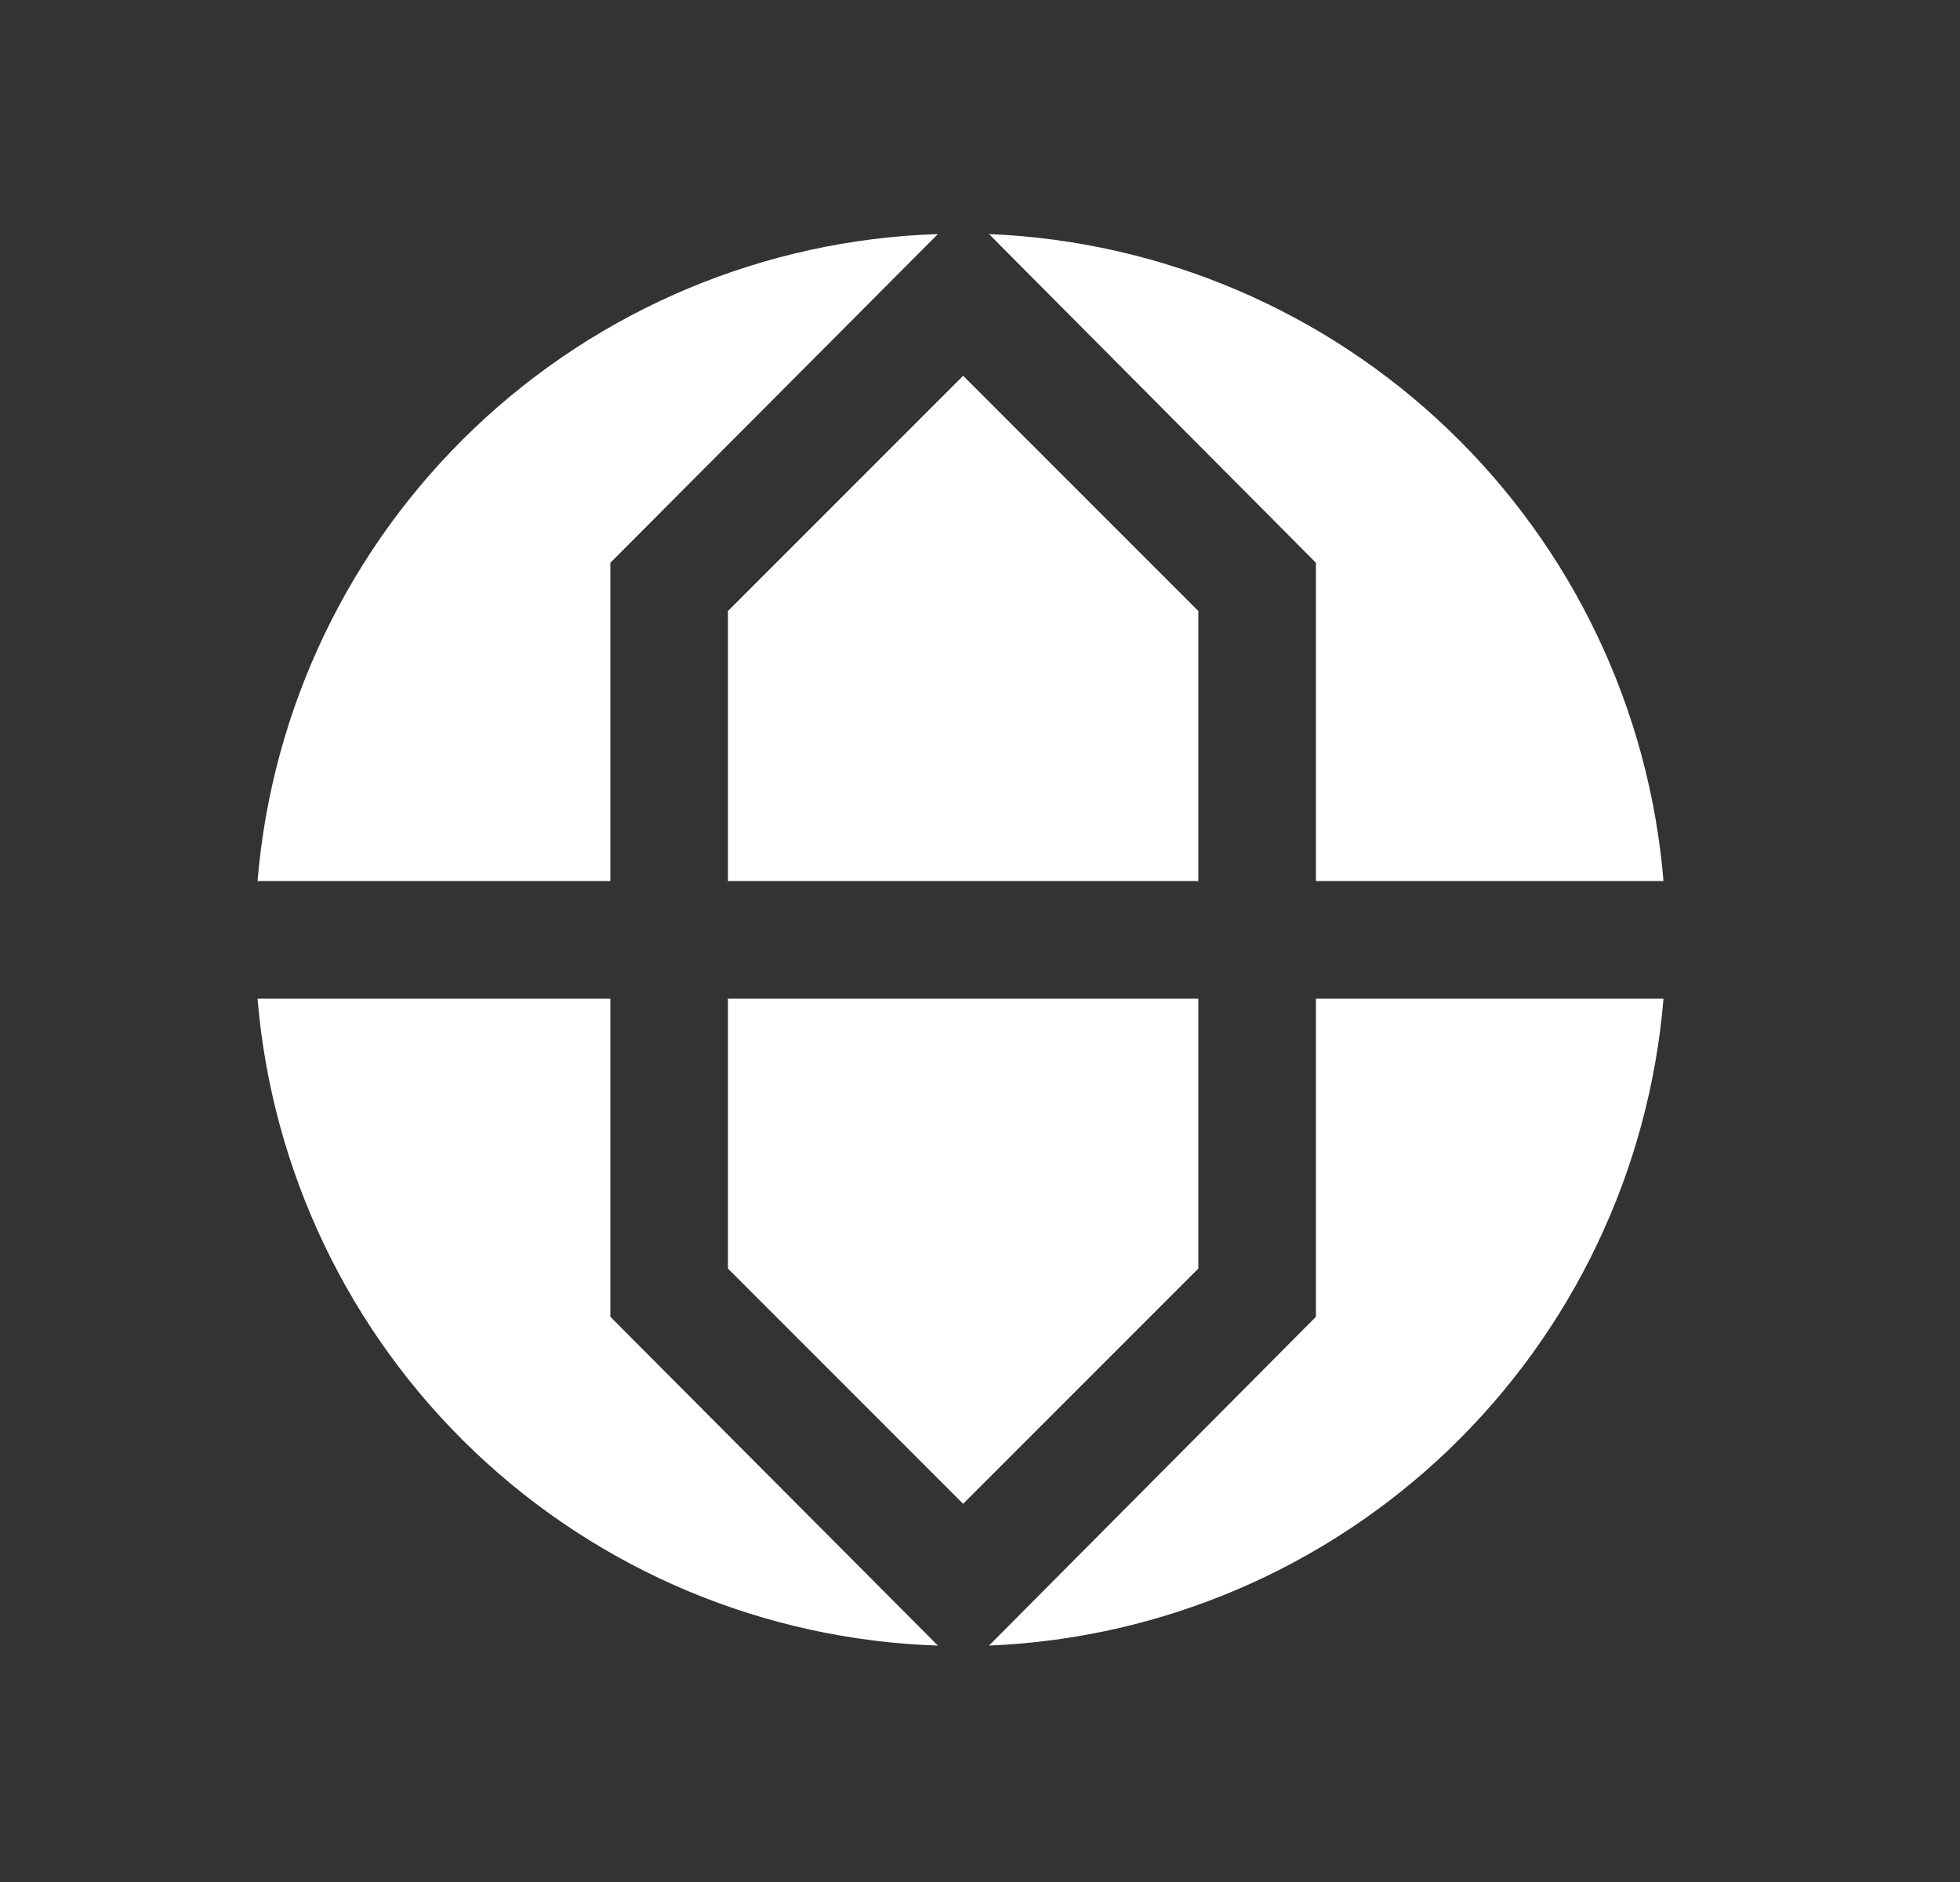
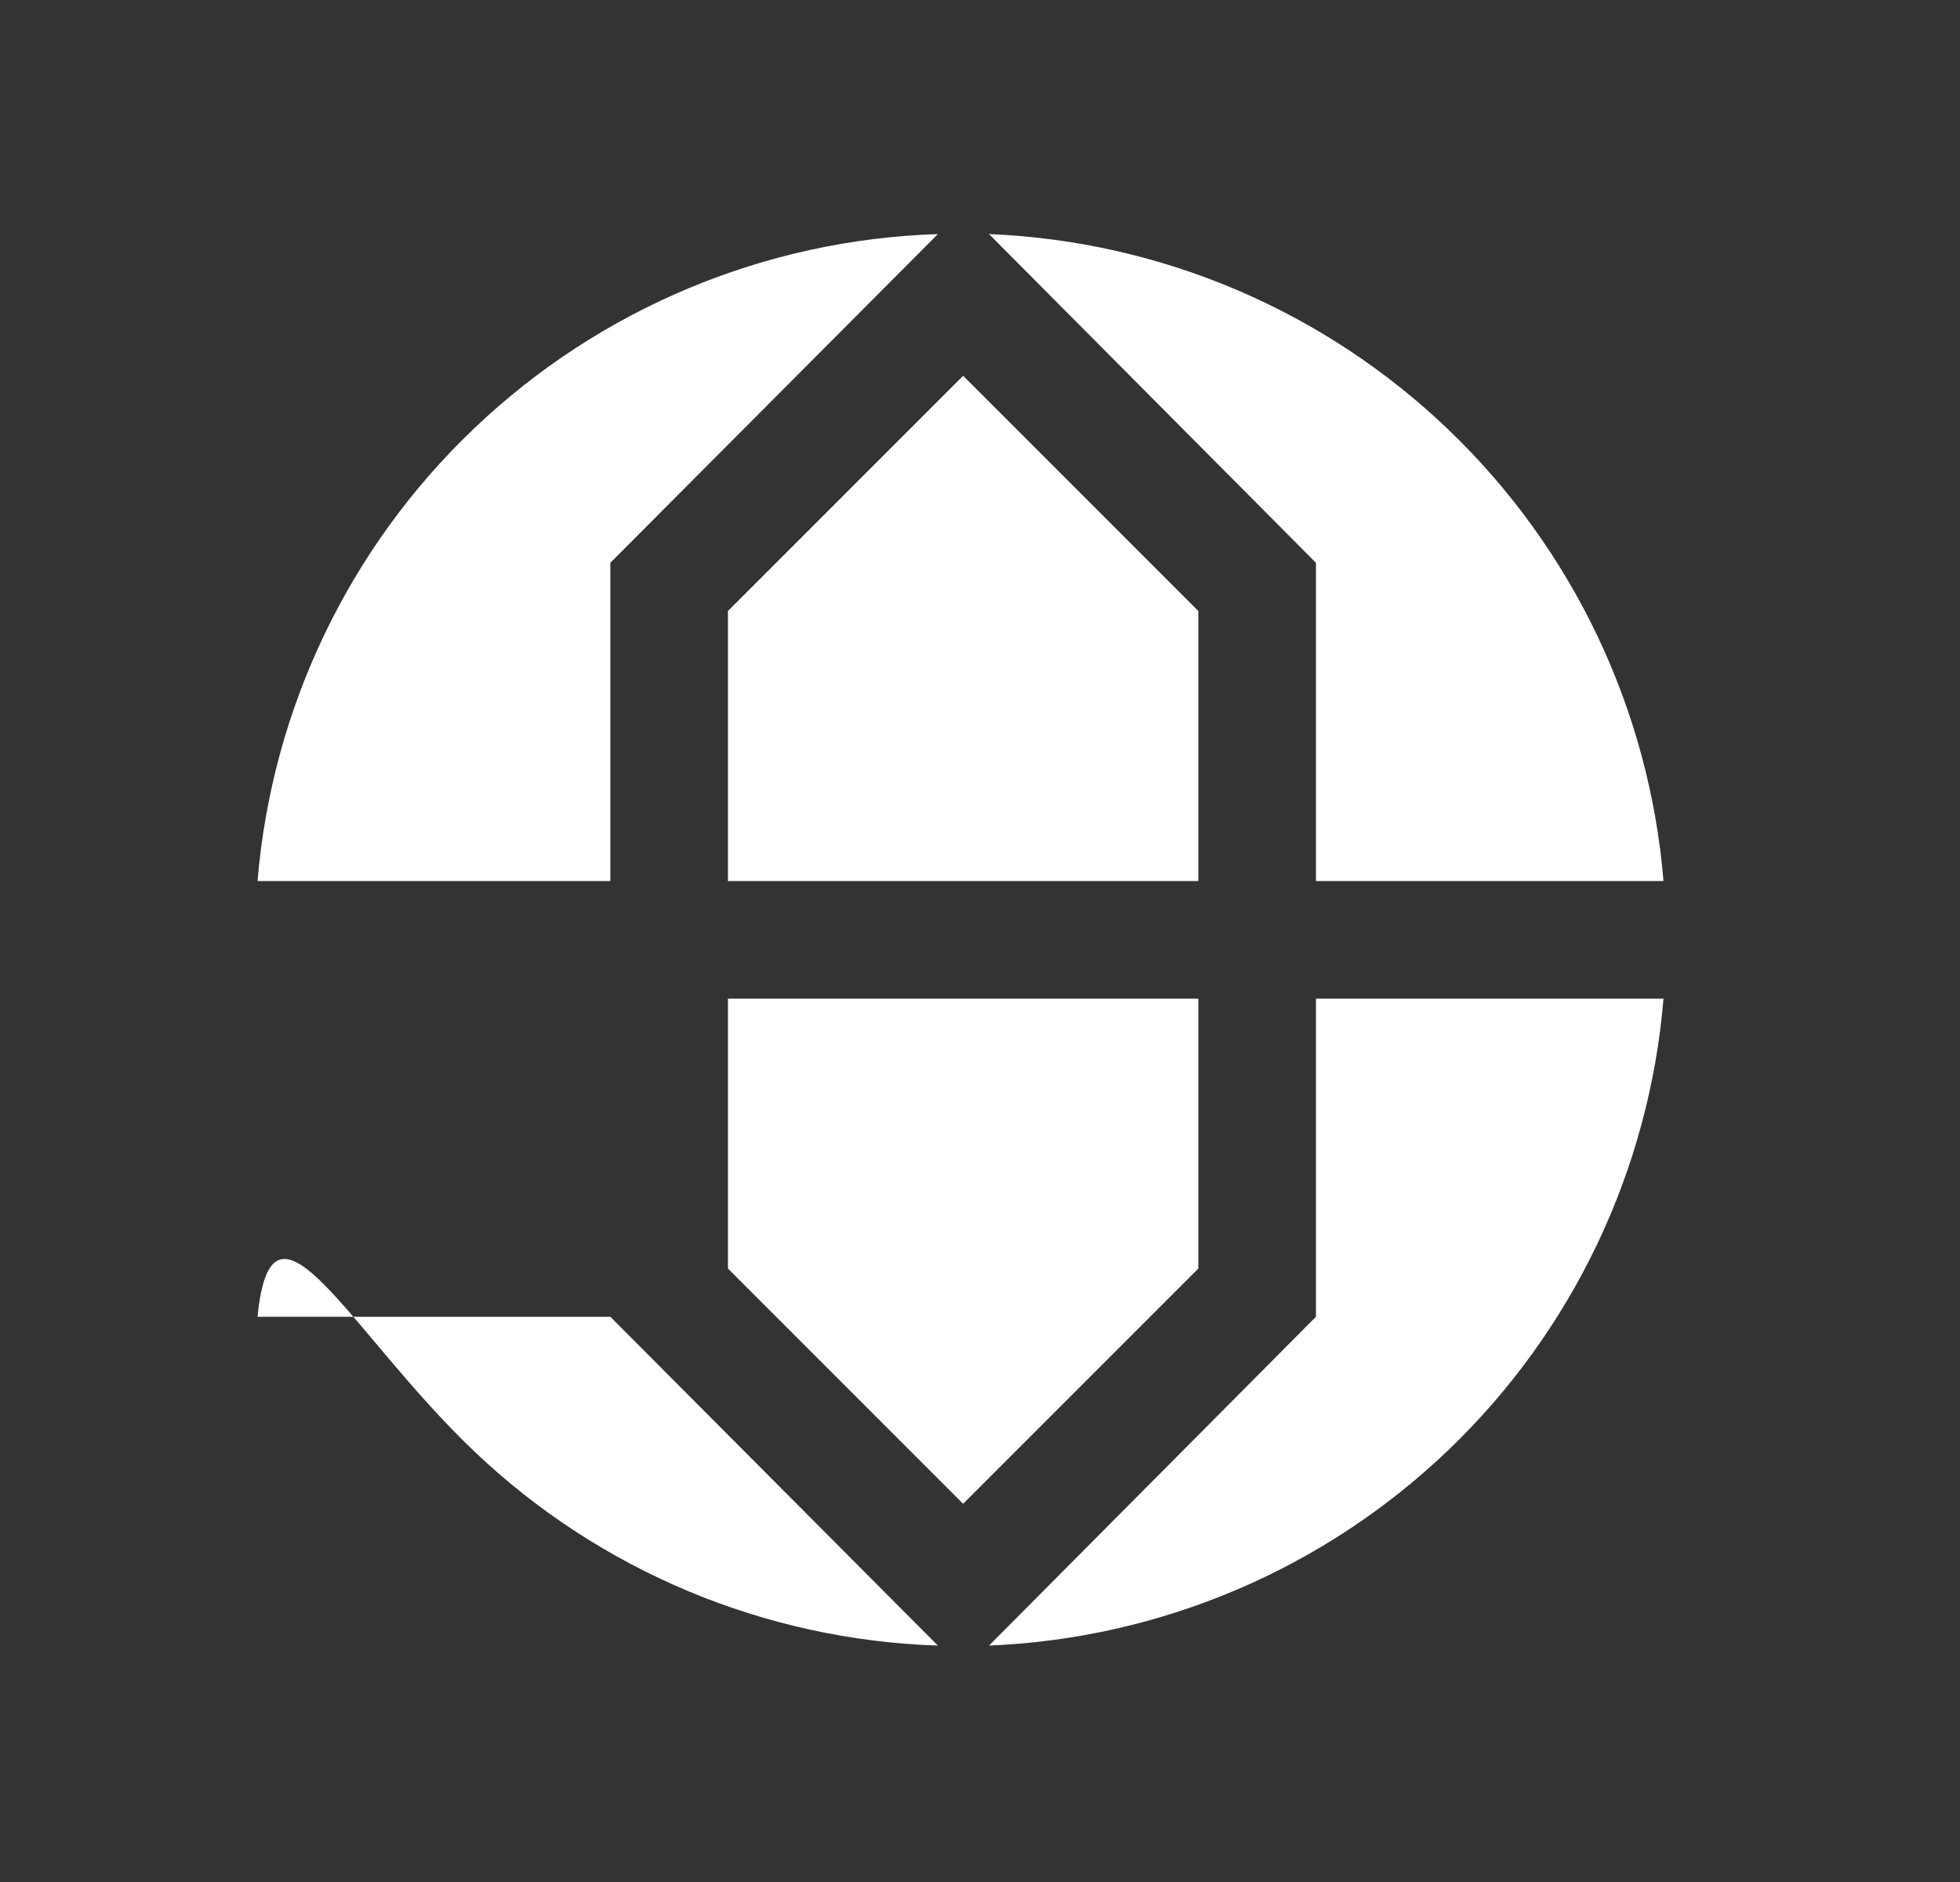
<svg xmlns="http://www.w3.org/2000/svg" width="25" height="24" viewBox="0 0 25 24" fill="none">
  <rect x="0" y="0" width="25" height="24" fill="#333333" stroke="none" />
-   <path d="M3.285 11.235C3.468 9.035 4.453 6.979 6.053 5.458C7.653 3.936 9.756 3.056 11.963 2.985L7.785 7.177V11.235H3.285ZM9.285 16.177L12.285 19.177L15.285 16.177V12.735H9.285V16.177ZM12.615 2.985L16.785 7.177V11.235H21.218C21.037 9.047 20.062 7.001 18.478 5.482C16.893 3.962 14.809 3.074 12.615 2.985ZM15.285 7.792L12.285 4.792L9.285 7.792V11.235H15.285V7.792ZM21.218 12.735H16.785V16.792L12.615 20.985C14.809 20.895 16.893 20.007 18.478 18.488C20.062 16.969 21.037 14.922 21.218 12.735ZM11.963 20.985L7.785 16.792V12.735H3.285C3.468 14.935 4.453 16.991 6.053 18.512C7.653 20.033 9.756 20.913 11.963 20.985Z" fill="white" />
+   <path d="M3.285 11.235C3.468 9.035 4.453 6.979 6.053 5.458C7.653 3.936 9.756 3.056 11.963 2.985L7.785 7.177V11.235H3.285ZM9.285 16.177L12.285 19.177L15.285 16.177V12.735H9.285V16.177ZM12.615 2.985L16.785 7.177V11.235H21.218C21.037 9.047 20.062 7.001 18.478 5.482C16.893 3.962 14.809 3.074 12.615 2.985ZM15.285 7.792L12.285 4.792L9.285 7.792V11.235H15.285V7.792ZM21.218 12.735H16.785V16.792L12.615 20.985C14.809 20.895 16.893 20.007 18.478 18.488C20.062 16.969 21.037 14.922 21.218 12.735ZM11.963 20.985L7.785 16.792H3.285C3.468 14.935 4.453 16.991 6.053 18.512C7.653 20.033 9.756 20.913 11.963 20.985Z" fill="white" />
</svg>